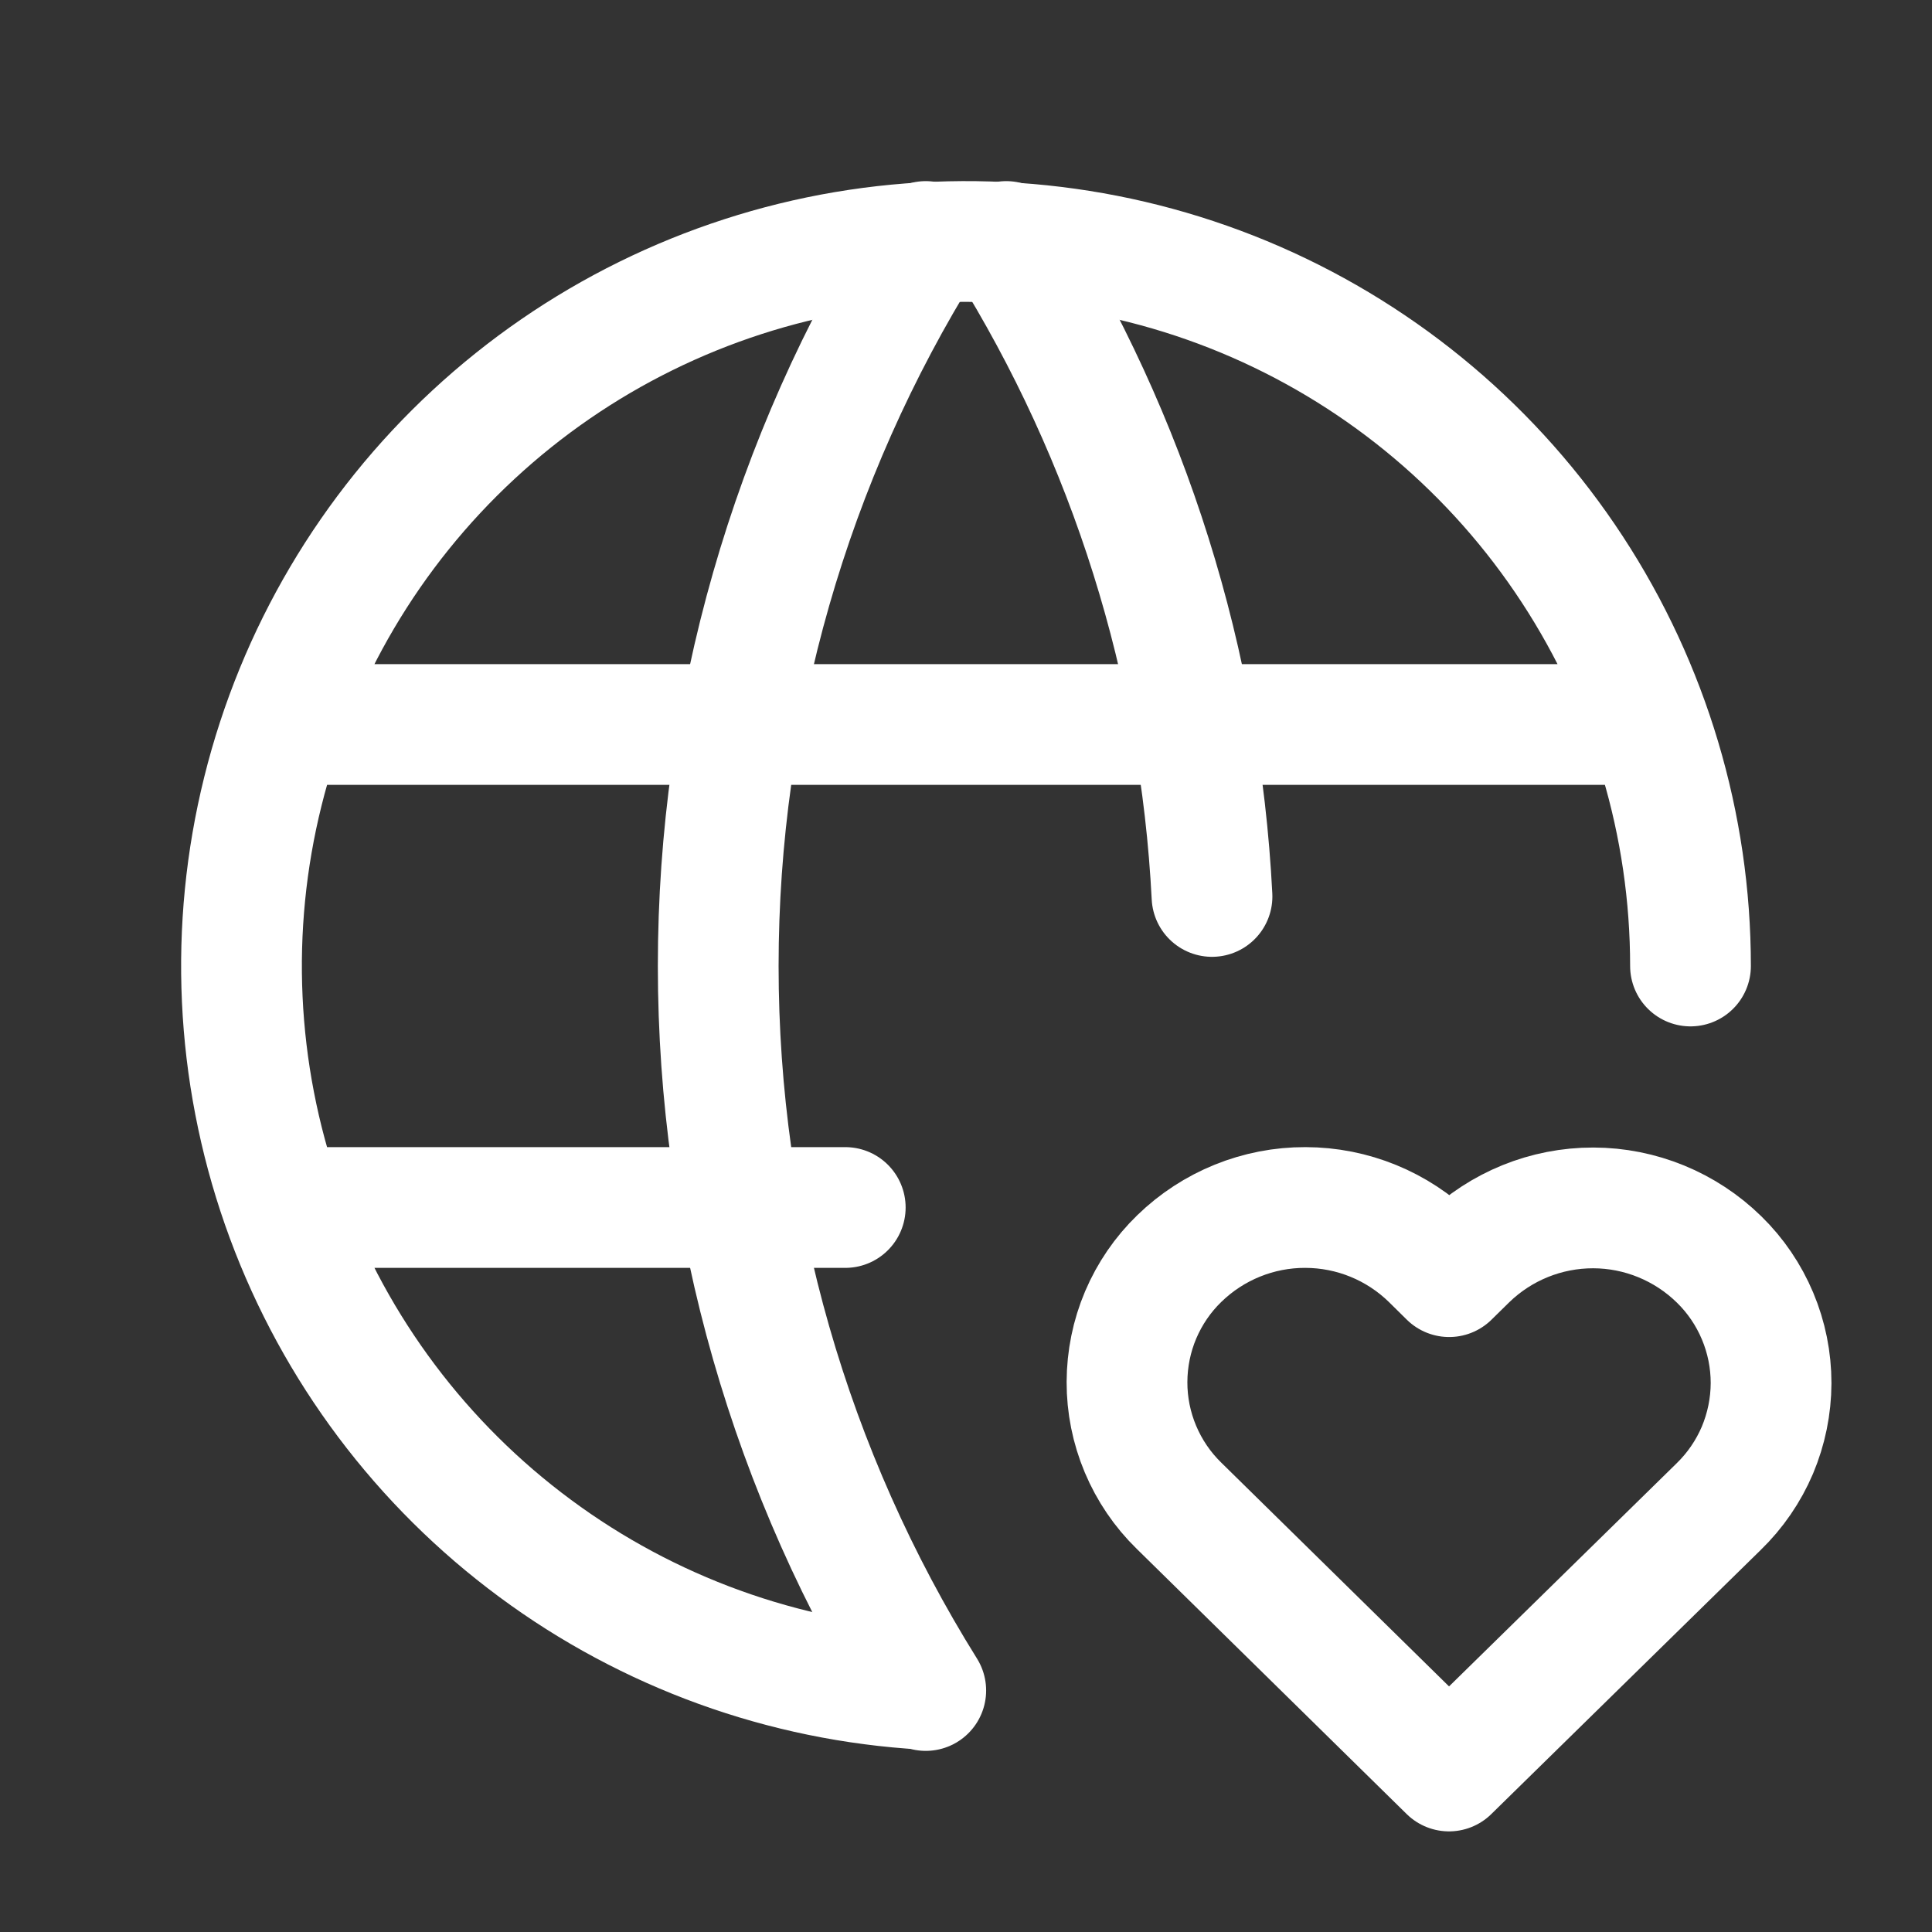
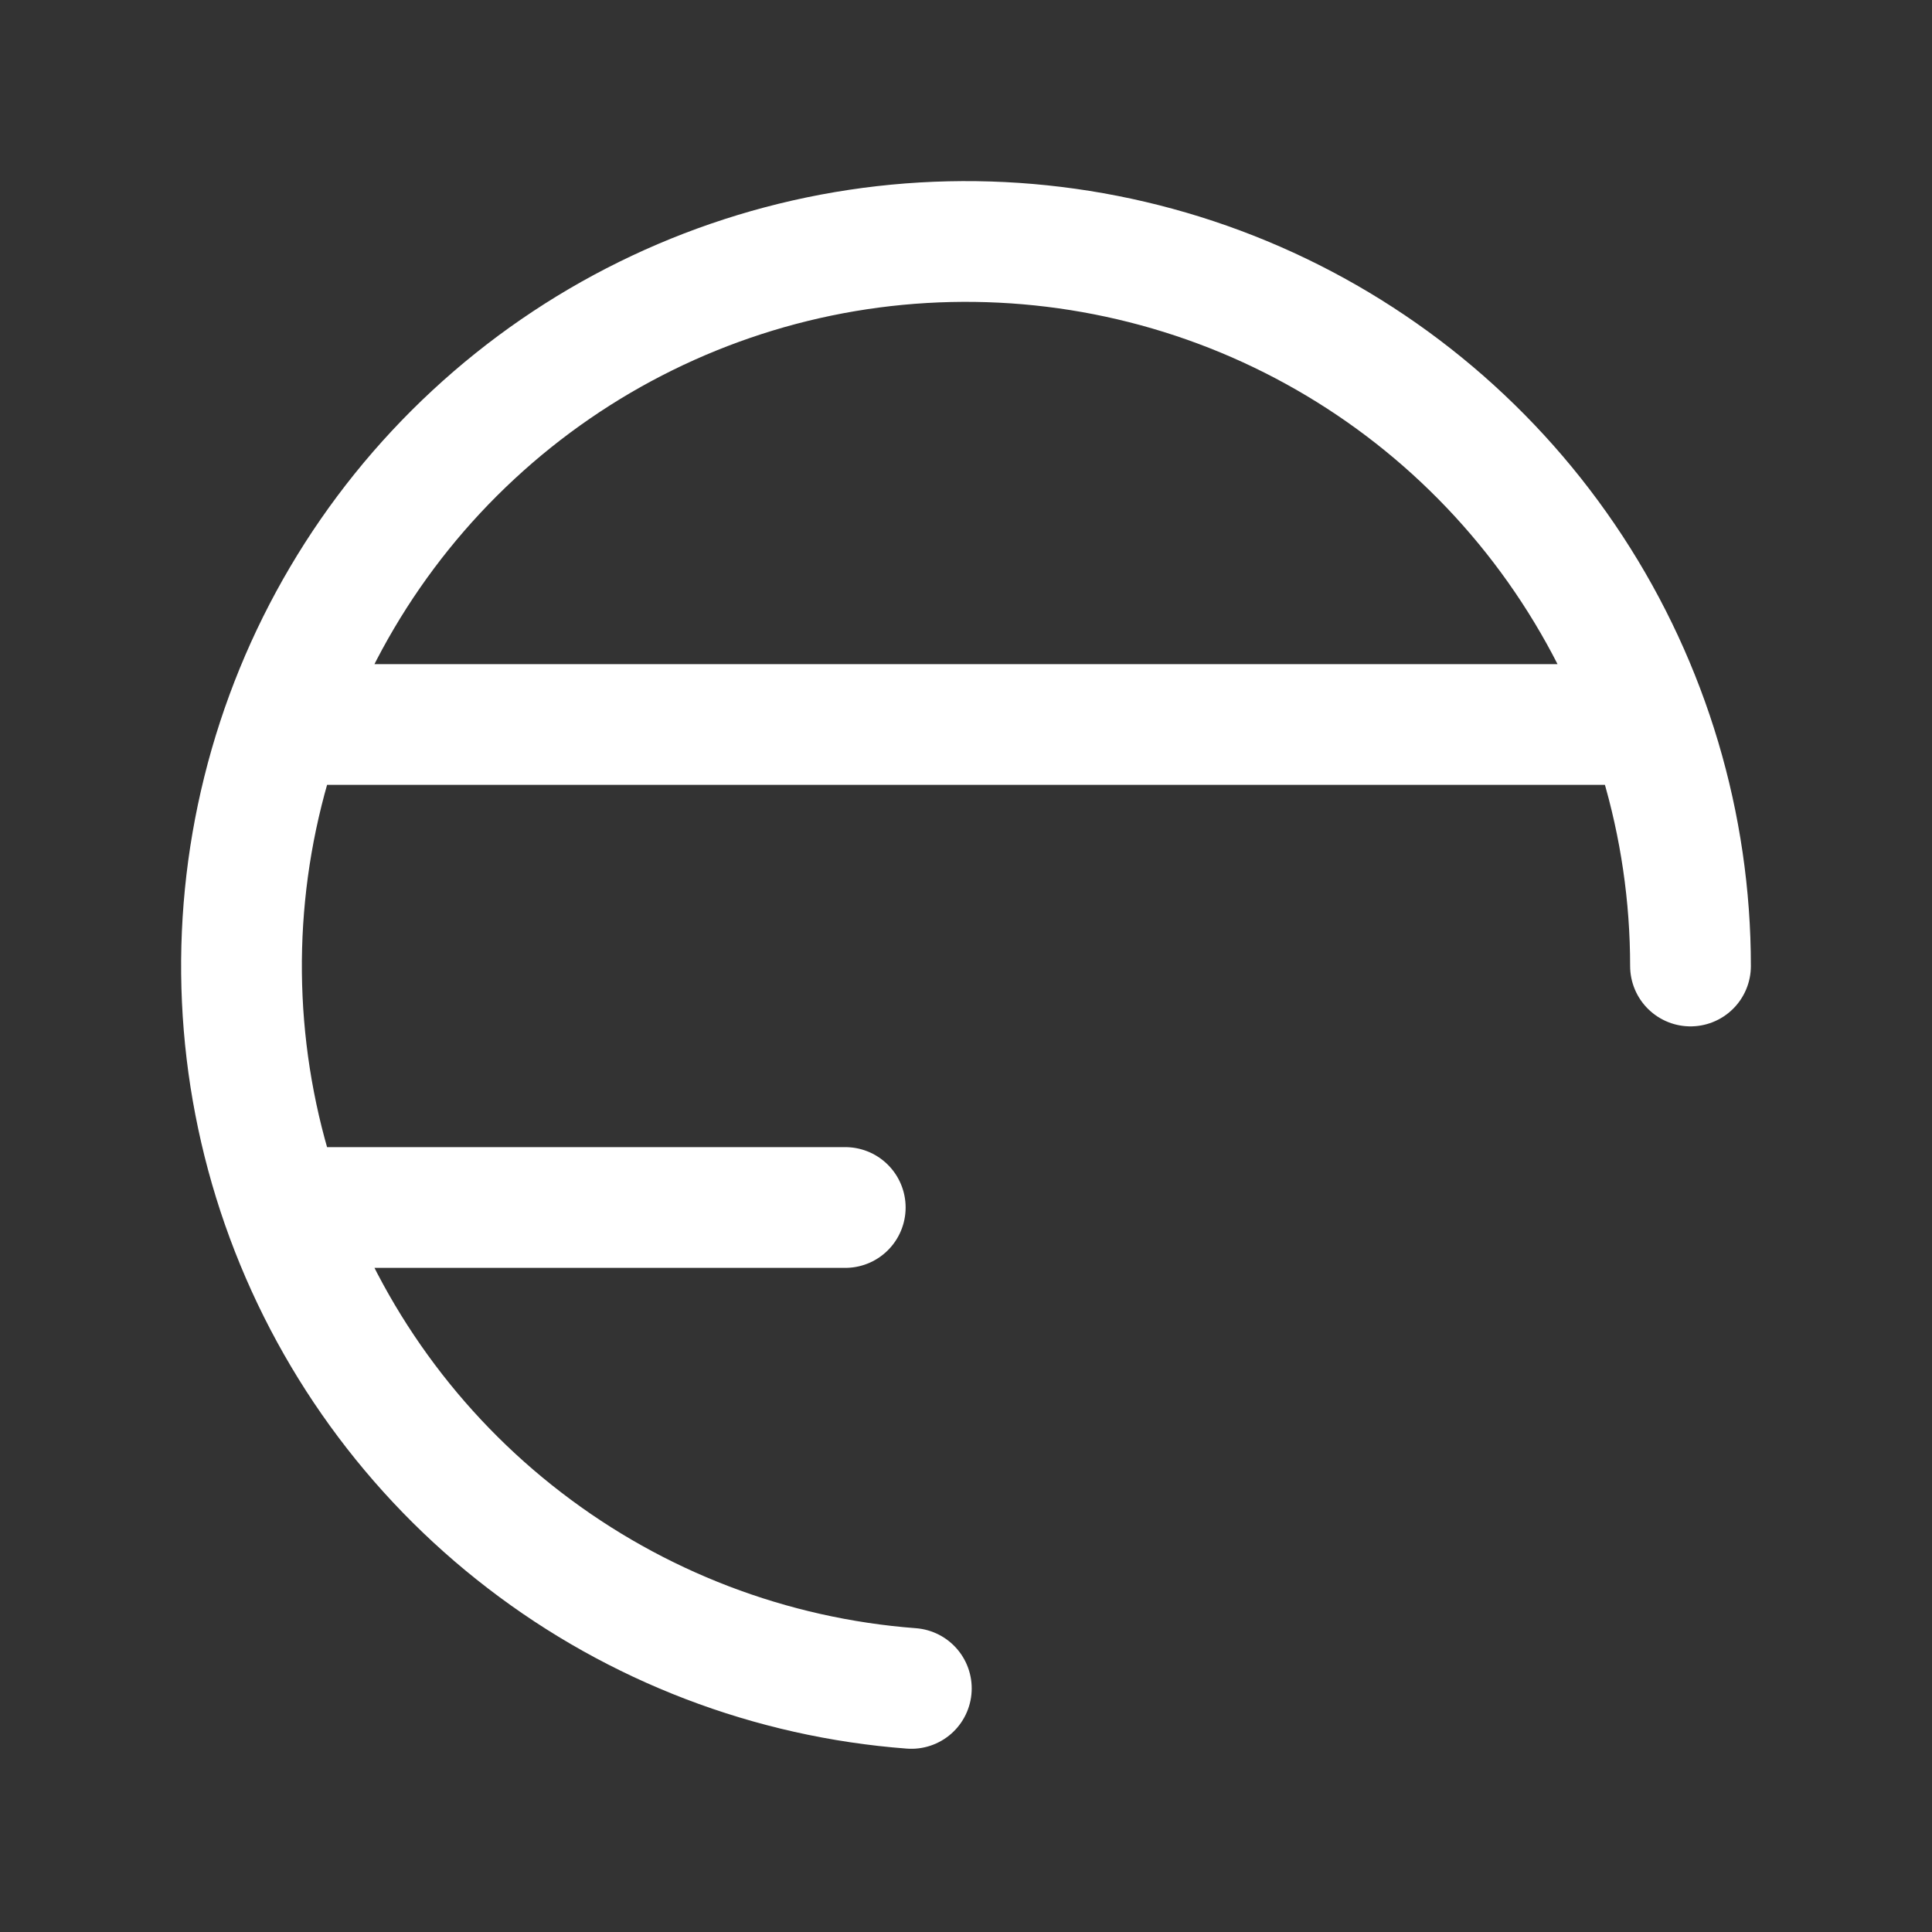
<svg xmlns="http://www.w3.org/2000/svg" fill="none" viewBox="0 0 24 24" height="24" width="24">
  <rect x="0" y="0" width="24" height="24" fill="#333333" stroke="none" />
  <path stroke-linejoin="round" stroke-linecap="round" stroke-width="1.5" stroke="white" d="M21 12C21 10.249 20.489 8.536 19.53 7.071C18.571 5.605 17.206 4.452 15.601 3.751C13.996 3.051 12.222 2.834 10.495 3.126C8.769 3.419 7.165 4.209 5.881 5.4C4.597 6.59 3.688 8.13 3.266 9.829C2.843 11.529 2.926 13.314 3.503 14.967C4.081 16.621 5.128 18.07 6.517 19.136C7.905 20.203 9.575 20.842 11.321 20.974M3.6 9H20.4M3.6 15H10.5" />
-   <path stroke-linejoin="round" stroke-linecap="round" stroke-width="1.5" stroke="white" d="M11.5 3C9.815 5.7 8.922 8.818 8.922 12C8.922 15.182 9.815 18.3 11.5 21M12.5 3C14.03 5.451 14.909 8.251 15.056 11.136M18 22L21.35 18.716C21.555 18.517 21.719 18.278 21.831 18.015C21.942 17.751 22 17.468 22.001 17.182C22.001 16.895 21.944 16.612 21.833 16.348C21.722 16.084 21.56 15.845 21.355 15.645C20.937 15.236 20.376 15.006 19.792 15.005C19.207 15.004 18.645 15.232 18.226 15.639L18.002 15.859L17.779 15.639C17.361 15.23 16.801 15.001 16.216 15C15.632 14.998 15.07 15.226 14.651 15.633C14.445 15.832 14.282 16.071 14.17 16.334C14.058 16.598 14.001 16.881 14 17.167C13.999 17.453 14.056 17.737 14.167 18.001C14.278 18.265 14.44 18.504 14.645 18.704L18 22Z" />
</svg>